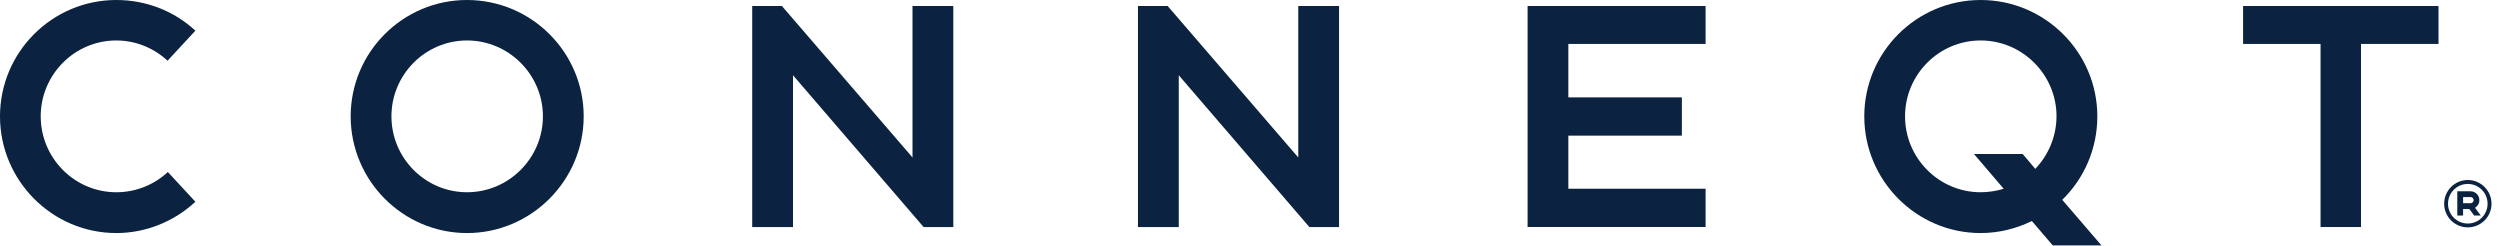
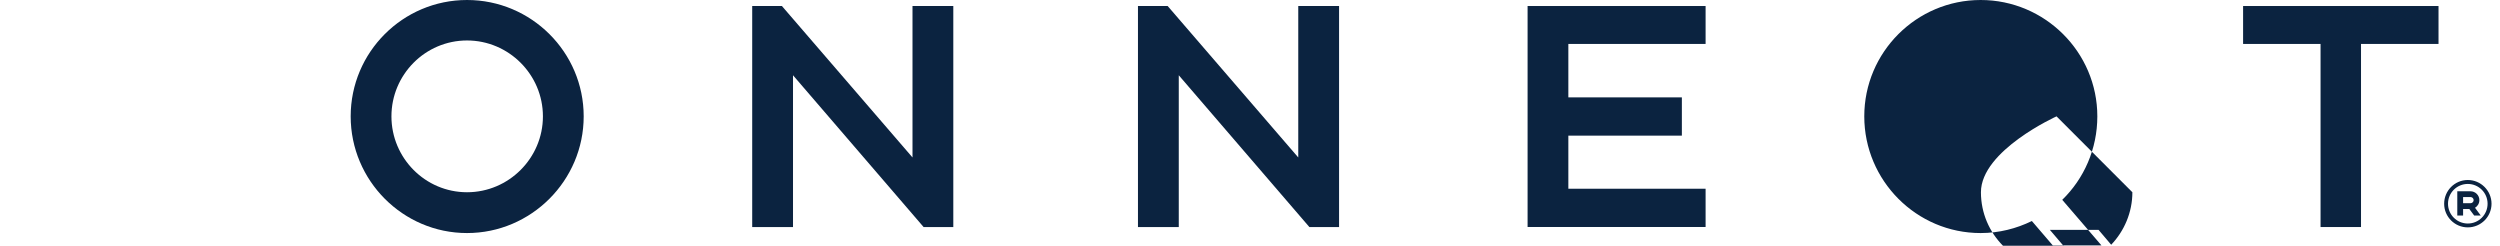
<svg xmlns="http://www.w3.org/2000/svg" id="Layer_1" data-name="Layer 1" viewBox="0 0 590 58">
  <defs>
    <style>
      .cls-1 {
        fill: #0b2340;
        stroke-width: 0px;
      }
    </style>
  </defs>
  <g>
-     <path class="cls-1" d="M46.12,47.61c-5.07,4.7-11.72,7.39-18.65,7.39C12.31,55,0,42.61,0,27.46S12.31,0,27.46,0c6.94,0,13.58,2.54,18.65,7.24l-6.57,7.09c-3.28-3.06-7.61-4.78-12.09-4.78-9.85,0-17.84,8.06-17.84,17.91s7.99,17.91,17.84,17.91c4.55,0,8.88-1.72,12.16-4.78l6.49,7.01Z" />
    <path class="cls-1" d="M137.75,27.46c0,15.15-12.39,27.54-27.53,27.54s-27.46-12.39-27.46-27.54S95.07,0,110.22,0s27.53,12.31,27.53,27.46ZM128.13,27.46c0-9.85-8.06-17.91-17.91-17.91s-17.84,8.06-17.84,17.91,7.99,17.91,17.84,17.91,17.91-8.06,17.91-17.91Z" />
    <path class="cls-1" d="M224.99,53.58h-7.02l-30.82-35.82v35.82h-9.63V1.42h7.01l30.82,35.74V1.42h9.63v52.16Z" />
    <path class="cls-1" d="M316.03,53.58h-7.02l-30.82-35.82v35.82h-9.63V1.42h7.01l30.82,35.74V1.42h9.63v52.16Z" />
    <path class="cls-1" d="M370.13,10.37v12.61h26.79v9.03h-26.79v12.53h32.39v9.03h-42.01V1.42h42.01v8.95h-32.39Z" />
-     <path class="cls-1" d="M495.94,57.91h-11.49l-4.93-5.75c-3.66,1.79-7.76,2.84-12.09,2.84-15.15,0-27.46-12.39-27.46-27.54S452.29,0,467.44,0s27.53,12.31,27.53,27.46c0,7.69-3.14,14.7-8.28,19.7l9.25,10.75ZM485.34,27.46c0-9.85-8.06-17.91-17.91-17.91s-17.84,8.06-17.84,17.91,7.99,17.91,17.84,17.91c1.86,0,3.73-.3,5.44-.82l-7.01-8.21h11.49l2.98,3.51c3.06-3.21,5-7.61,5-12.39Z" />
+     <path class="cls-1" d="M495.94,57.91h-11.49l-4.93-5.75c-3.66,1.79-7.76,2.84-12.09,2.84-15.15,0-27.46-12.39-27.46-27.54S452.29,0,467.44,0s27.53,12.31,27.53,27.46c0,7.69-3.14,14.7-8.28,19.7l9.25,10.75ZM485.34,27.46s-17.84,8.06-17.84,17.91,7.99,17.91,17.84,17.91c1.86,0,3.73-.3,5.44-.82l-7.01-8.21h11.49l2.98,3.51c3.06-3.21,5-7.61,5-12.39Z" />
    <path class="cls-1" d="M575.49,1.42v8.95h-18.29v43.21h-9.55V10.37h-18.28V1.42h46.12Z" />
  </g>
  <path class="cls-1" d="M588,48.08c0,3.08-2.52,5.58-5.6,5.58s-5.58-2.5-5.58-5.58,2.5-5.6,5.58-5.6,5.6,2.52,5.6,5.6ZM587.07,48.08c0-2.58-2.09-4.67-4.67-4.67s-4.67,2.09-4.67,4.67,2.09,4.67,4.67,4.67,4.67-2.09,4.67-4.67ZM584.1,49.03l1.36,1.84h-1.55l-1.15-1.55h-1.47v1.55h-1.37v-5.73h3.1c1.17,0,2.11.94,2.11,2.09,0,.77-.41,1.44-1.03,1.81ZM583.78,47.23c0-.41-.35-.73-.76-.73h-1.73v1.46h1.73c.41,0,.76-.32.76-.73Z" />
</svg>